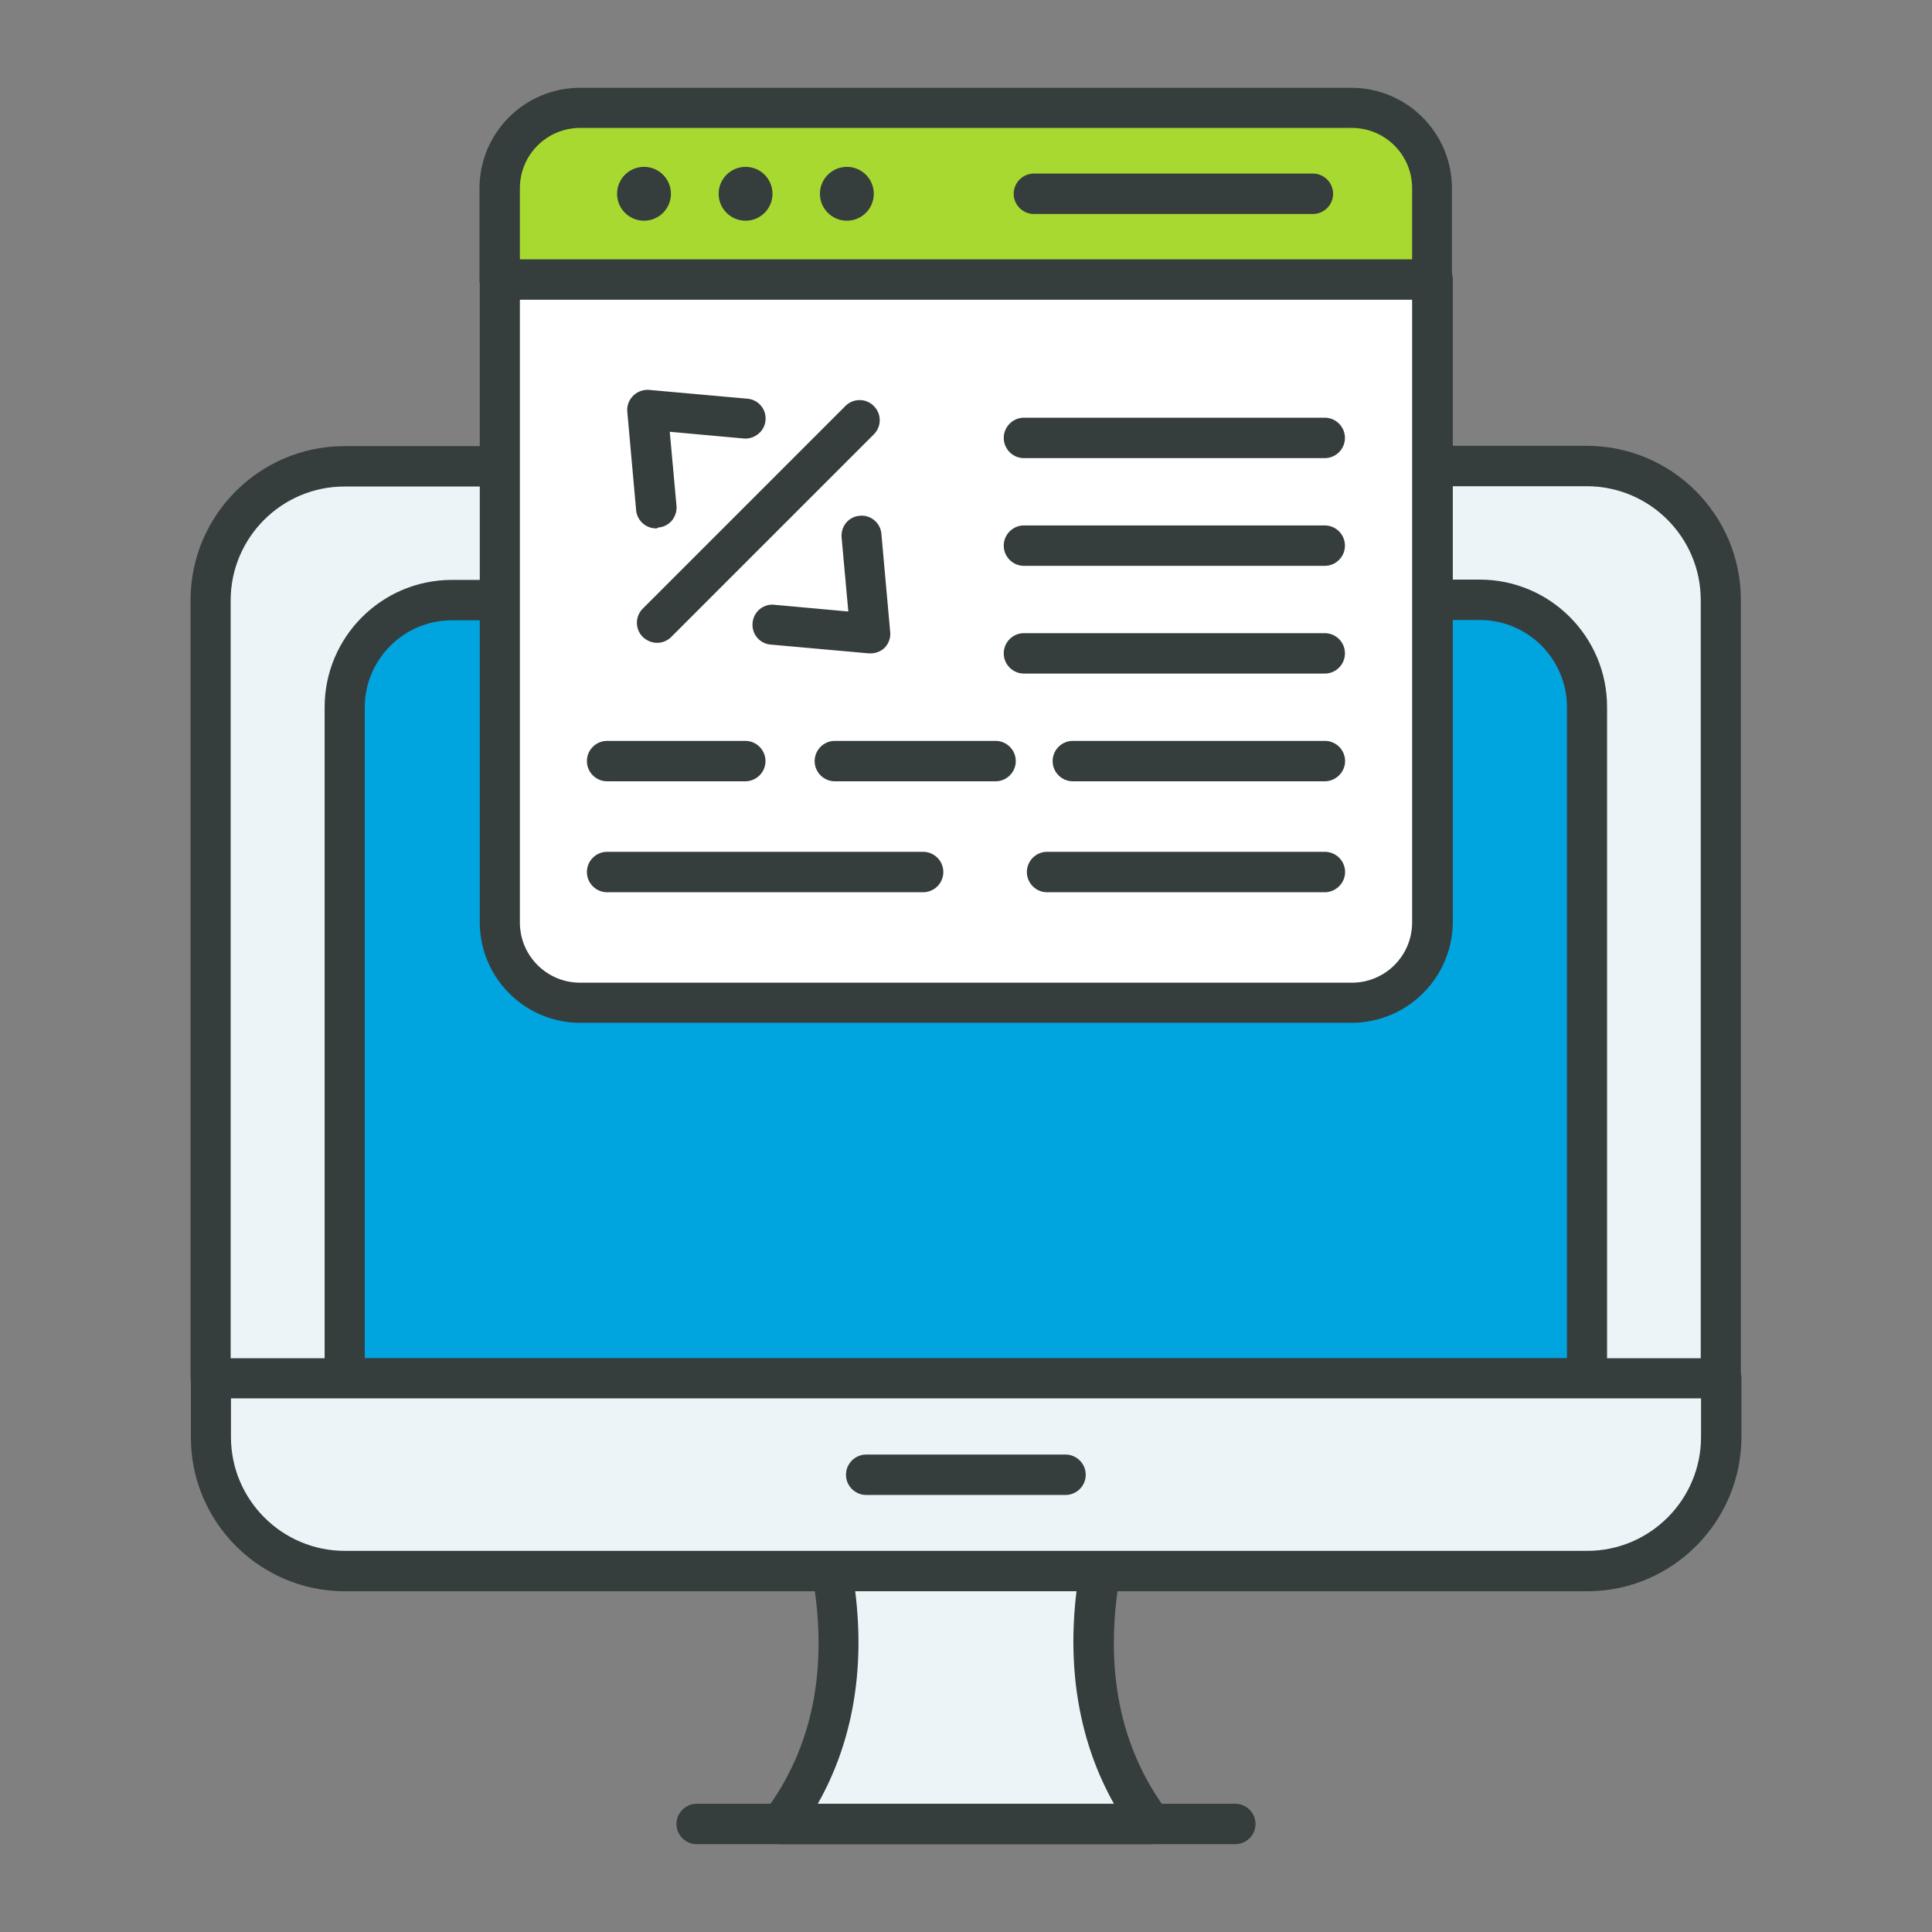
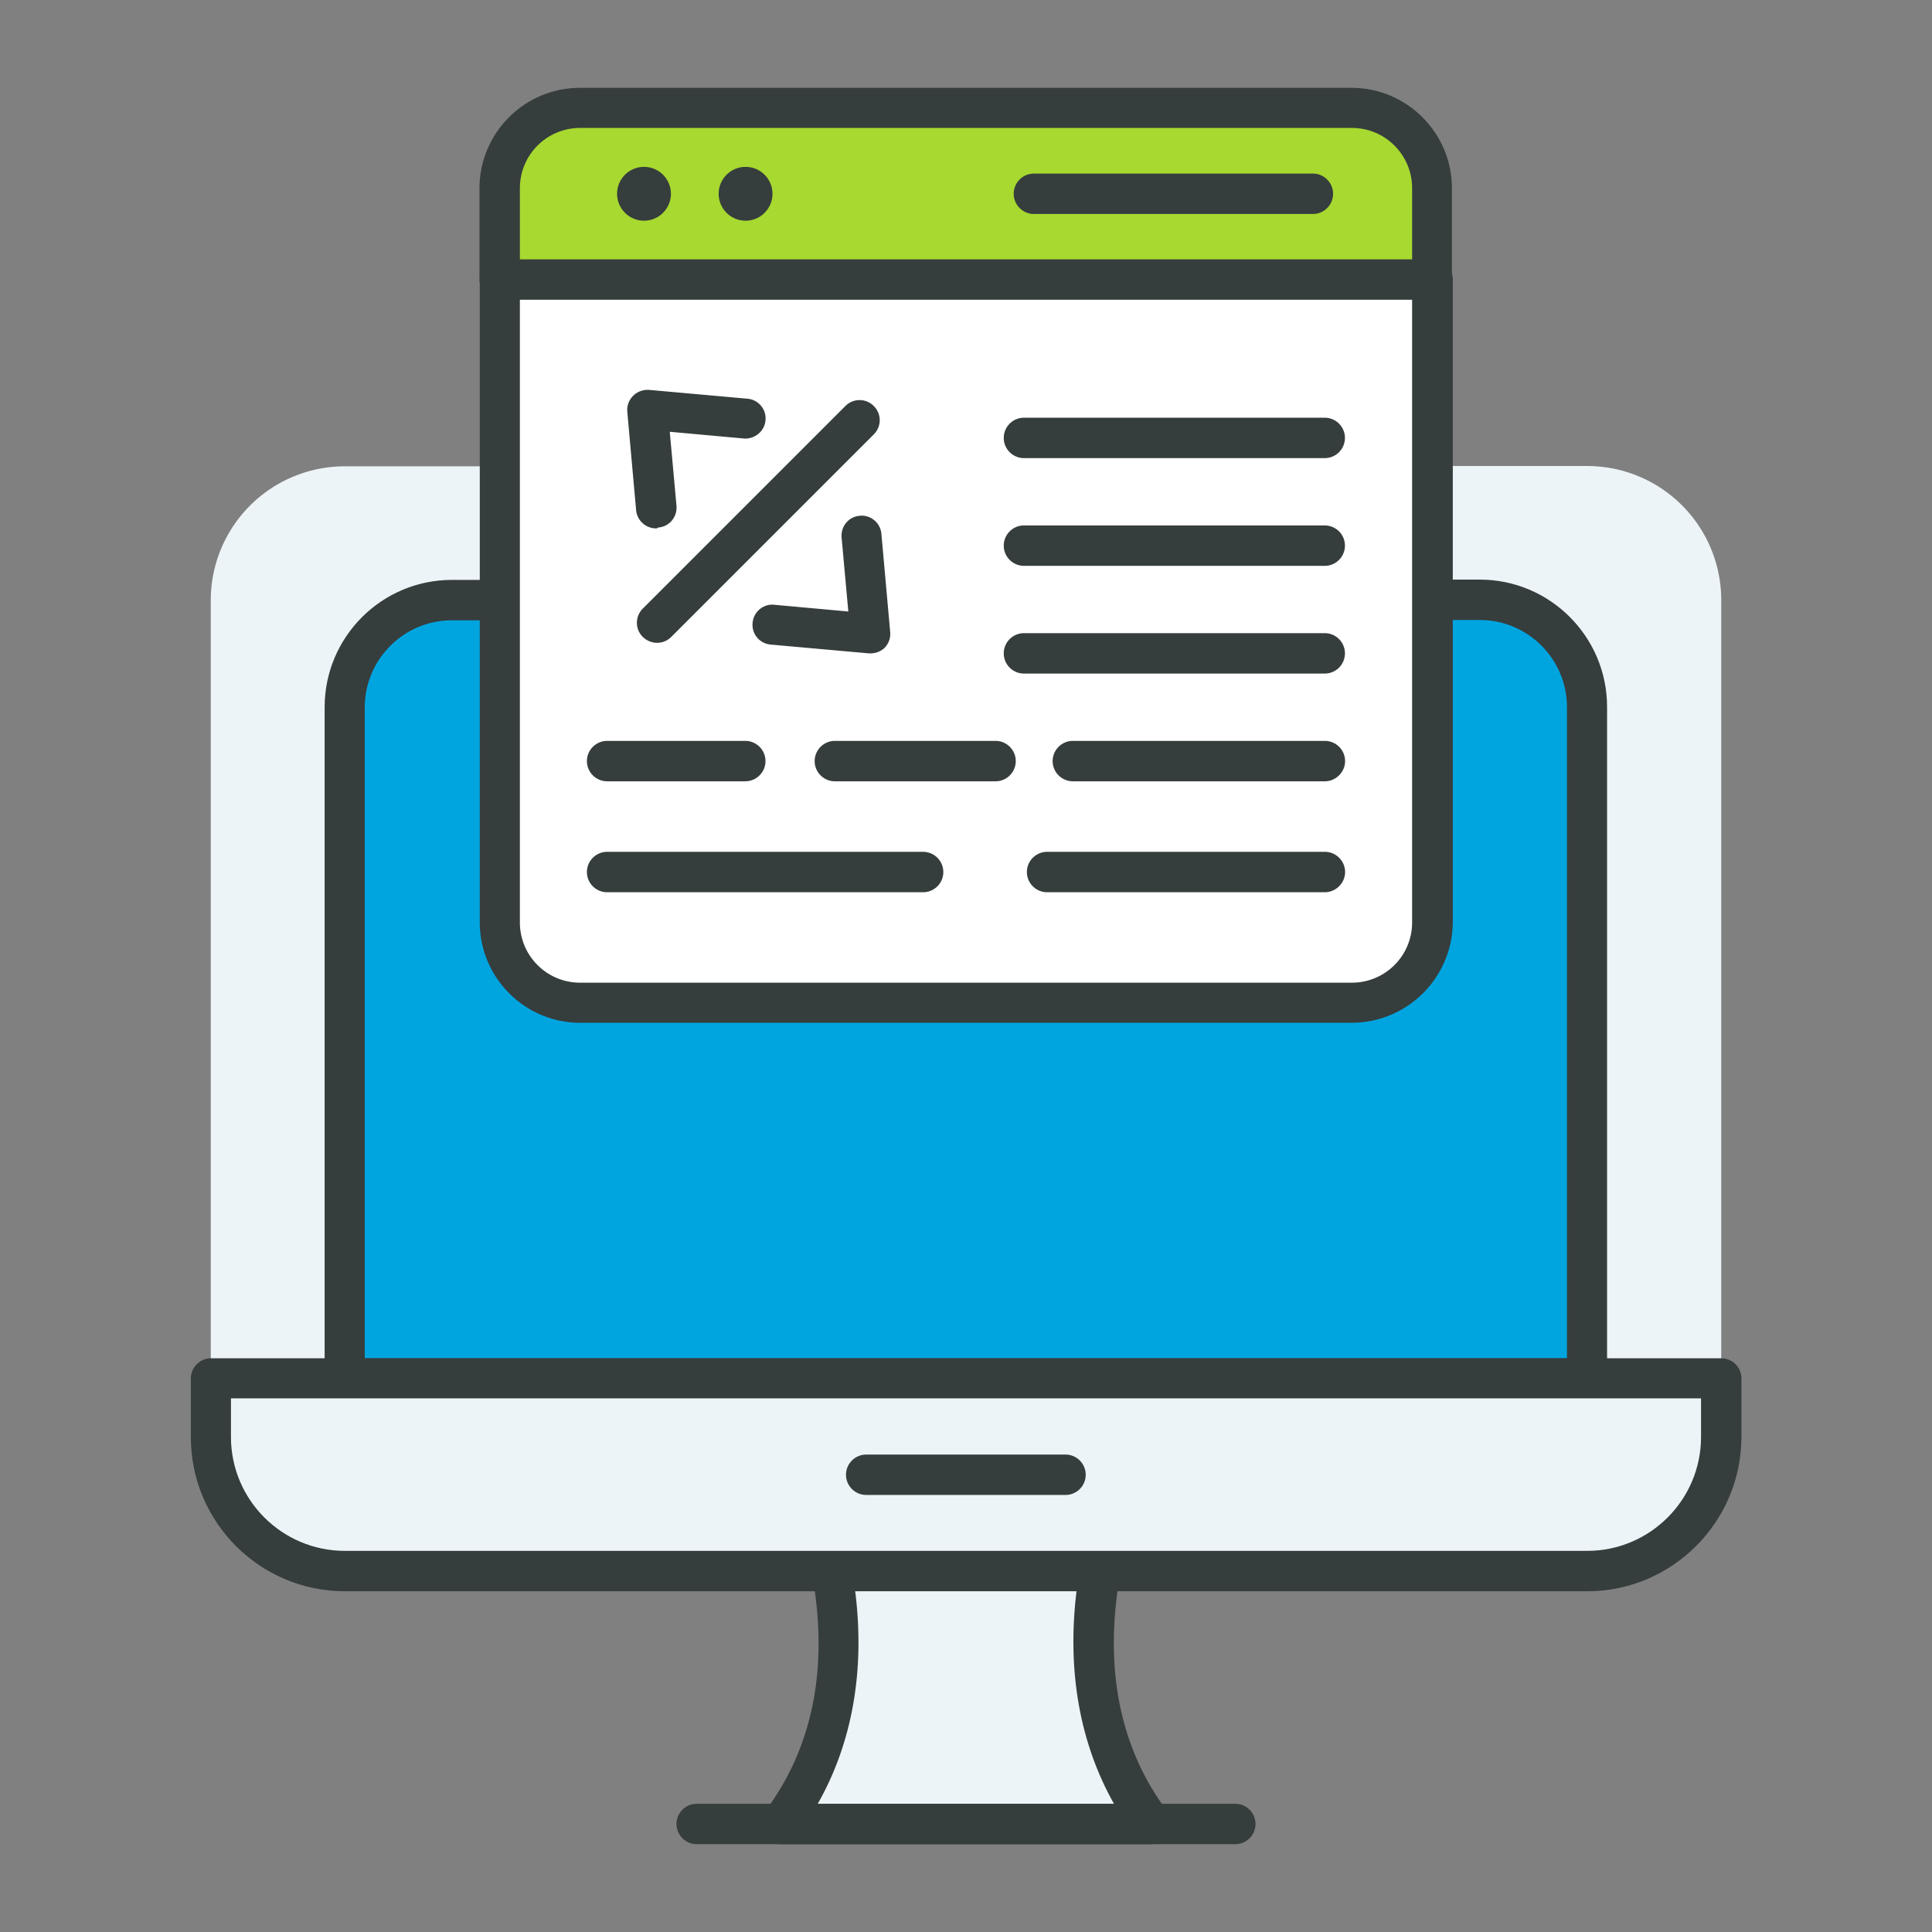
<svg xmlns="http://www.w3.org/2000/svg" width="512" height="512" x="0" y="0" viewBox="0 0 66 66" style="enable-background:new 0 0 512 512" xml:space="preserve" class="">
  <rect x="0" y="0" width="66" height="66" fill="#808080" stroke="none" />
  <g>
    <path fill="#edf4f7" d="M39.33 62.31H26.66c2.06-2.74 2.24-5.94 1.75-8.68h9.17c-.48 2.75-.31 5.94 1.75 8.68z" opacity="1" data-original="#edf4f7" class="" />
    <path fill="#363d3d" d="M39.33 63H26.66c-.26 0-.5-.15-.61-.38s-.09-.51.07-.72c1.65-2.19 2.2-4.93 1.62-8.15-.04-.2.02-.41.15-.56.13-.16.32-.25.53-.25h9.17c.2 0 .4.09.53.25s.19.36.15.56c-.57 3.21-.03 5.96 1.62 8.15.16.21.18.49.07.72s-.37.38-.63.38zm-11.4-1.37h10.13c-1.18-2.09-1.62-4.58-1.28-7.31h-7.57c.35 2.73-.09 5.22-1.28 7.31z" opacity="1" data-original="#363d3d" class="" />
    <path fill="#edf4f7" d="M17.07 15.93h-5.29a4.58 4.58 0 0 0-4.58 4.58v26.58h51.6V20.5a4.58 4.58 0 0 0-4.58-4.58h-5.29" opacity="1" data-original="#edf4f7" class="" />
-     <path fill="#363d3d" d="M58.8 47.77H7.2c-.38 0-.69-.31-.69-.69V20.5c0-2.9 2.36-5.26 5.26-5.26h5.29c.38 0 .69.31.69.69s-.31.69-.69.69h-5.29c-2.15 0-3.89 1.75-3.89 3.89v25.9H58.1V20.5c0-2.15-1.75-3.89-3.89-3.89h-5.29c-.38 0-.69-.31-.69-.69s.31-.69.69-.69h5.29c2.9 0 5.26 2.36 5.26 5.26v26.58c.01.4-.29.7-.67.7z" opacity="1" data-original="#363d3d" class="" />
    <path fill="#00a5e0" d="M48.93 20.5h1.63c2.02 0 3.66 1.64 3.66 3.66v22.92H11.78V24.16c0-2.02 1.64-3.66 3.66-3.66h1.63" opacity="1" data-original="#00a5e0" class="" />
    <path fill="#363d3d" d="M54.22 47.77H11.78c-.38 0-.69-.31-.69-.69V24.16c0-2.4 1.95-4.35 4.35-4.35h1.63c.38 0 .69.31.69.69s-.31.69-.69.69h-1.63c-1.64 0-2.98 1.33-2.98 2.98V46.4h41.07V24.16c0-1.64-1.33-2.98-2.98-2.98h-1.63c-.38 0-.69-.31-.69-.69s.31-.69.69-.69h1.63c2.4 0 4.35 1.95 4.35 4.35v22.92c.01.4-.3.7-.68.7z" opacity="1" data-original="#363d3d" class="" />
    <path fill="#edf4f7" d="M7.2 47.09v2a4.58 4.58 0 0 0 4.58 4.58h42.44a4.58 4.58 0 0 0 4.58-4.58v-2z" opacity="1" data-original="#edf4f7" class="" />
    <path fill="#363d3d" d="M54.22 54.36H11.78c-2.9 0-5.26-2.36-5.26-5.26v-2.01c0-.38.31-.69.69-.69H58.8c.38 0 .69.31.69.69v2.01c-.01 2.9-2.37 5.26-5.27 5.26zM7.89 47.77v1.32c0 2.15 1.75 3.89 3.89 3.89h42.44c2.15 0 3.89-1.75 3.89-3.89v-1.32z" opacity="1" data-original="#363d3d" class="" />
    <path fill="#363d3d" d="M36.4 51.07h-6.81c-.38 0-.69-.31-.69-.69s.31-.69.69-.69h6.81c.38 0 .69.31.69.69s-.31.69-.69.69zM42.2 63H23.8c-.38 0-.69-.31-.69-.69s.31-.69.69-.69h18.4c.38 0 .69.31.69.69s-.31.69-.69.69z" opacity="1" data-original="#363d3d" class="" />
    <path fill="#a7d930" d="M48.93 6.43c0-1.52-1.23-2.75-2.75-2.75H19.82c-1.52 0-2.75 1.23-2.75 2.75v3.12h31.86z" opacity="1" data-original="#a7d930" />
    <path fill="#363d3d" d="M48.93 10.24H17.07c-.38 0-.69-.31-.69-.69V6.43c0-1.89 1.54-3.43 3.43-3.43h26.36c1.89 0 3.43 1.54 3.43 3.43v3.12c.02.38-.29.69-.67.69zM17.76 8.87h30.48V6.43c0-1.14-.92-2.06-2.06-2.06H19.82c-1.14 0-2.06.92-2.06 2.06z" opacity="1" data-original="#363d3d" class="" />
    <path fill="#ffffff" d="M17.07 9.55V31.5c0 1.52 1.23 2.75 2.75 2.75h26.36c1.52 0 2.75-1.23 2.75-2.75V9.55z" opacity="1" data-original="#ffffff" class="" />
    <path fill="#363d3d" d="M46.18 34.94H19.82c-1.89 0-3.43-1.54-3.43-3.43V9.55c0-.38.31-.69.69-.69h31.86c.38 0 .69.31.69.69V31.5a3.461 3.461 0 0 1-3.45 3.44zm-28.42-24.7v21.27c0 1.14.92 2.06 2.06 2.06h26.36c1.14 0 2.06-.92 2.06-2.06V10.24zM44.85 7.31h-9.53c-.38 0-.69-.31-.69-.69s.31-.69.69-.69h9.53c.38 0 .69.31.69.69s-.31.69-.69.69z" opacity="1" data-original="#363d3d" class="" />
    <circle cx="22" cy="6.62" r=".92" fill="#363d3d" opacity="1" data-original="#363d3d" class="" />
    <circle cx="25.47" cy="6.62" r=".92" fill="#363d3d" opacity="1" data-original="#363d3d" class="" />
-     <circle cx="28.93" cy="6.62" r=".92" fill="#363d3d" opacity="1" data-original="#363d3d" class="" />
    <path fill="#363d3d" d="M29.74 22.32h-.06l-3.35-.3a.676.676 0 0 1-.62-.74c.03-.38.37-.66.74-.62l2.53.23-.23-2.53c-.03-.38.24-.71.62-.74.37-.04.71.24.74.62l.3 3.35c.02.2-.05.4-.2.55-.12.11-.29.18-.47.18zM22.45 21.96c-.18 0-.35-.07-.49-.2a.682.682 0 0 1 0-.97l6.92-6.92c.27-.27.7-.27.97 0s.27.7 0 .97l-6.92 6.92a.69.69 0 0 1-.48.2zM22.41 18.05c-.35 0-.65-.27-.68-.63l-.3-3.35c-.02-.2.05-.4.2-.55a.7.7 0 0 1 .55-.2l3.35.3c.38.03.66.37.62.74-.03.38-.38.65-.74.62l-2.53-.23.23 2.53c.03.38-.24.71-.62.74-.04.03-.06.03-.08.03zM45.26 15.65H34.98c-.38 0-.69-.31-.69-.69s.31-.69.69-.69h10.27a.69.69 0 0 1 .01 1.38zM45.26 19.33H34.98c-.38 0-.69-.31-.69-.69s.31-.69.69-.69h10.27a.69.69 0 0 1 .01 1.38zM45.26 23.01H34.98c-.38 0-.69-.31-.69-.69s.31-.69.69-.69h10.27a.69.69 0 0 1 .01 1.38zM45.26 26.69h-8.61c-.38 0-.69-.31-.69-.69s.31-.69.69-.69h8.61c.38 0 .69.31.69.69s-.32.69-.69.69zM34.01 26.69h-5.49c-.38 0-.69-.31-.69-.69s.31-.69.69-.69h5.49c.38 0 .69.31.69.69s-.31.69-.69.69zM25.46 26.69h-4.72c-.38 0-.69-.31-.69-.69s.31-.69.69-.69h4.72c.38 0 .69.31.69.69s-.31.69-.69.69zM45.26 30.48h-9.49c-.38 0-.69-.31-.69-.69s.31-.69.69-.69h9.49c.38 0 .69.31.69.69s-.32.69-.69.69zM31.54 30.48h-10.8c-.38 0-.69-.31-.69-.69s.31-.69.69-.69h10.79a.69.69 0 0 1 .01 1.38z" opacity="1" data-original="#363d3d" class="" />
  </g>
</svg>